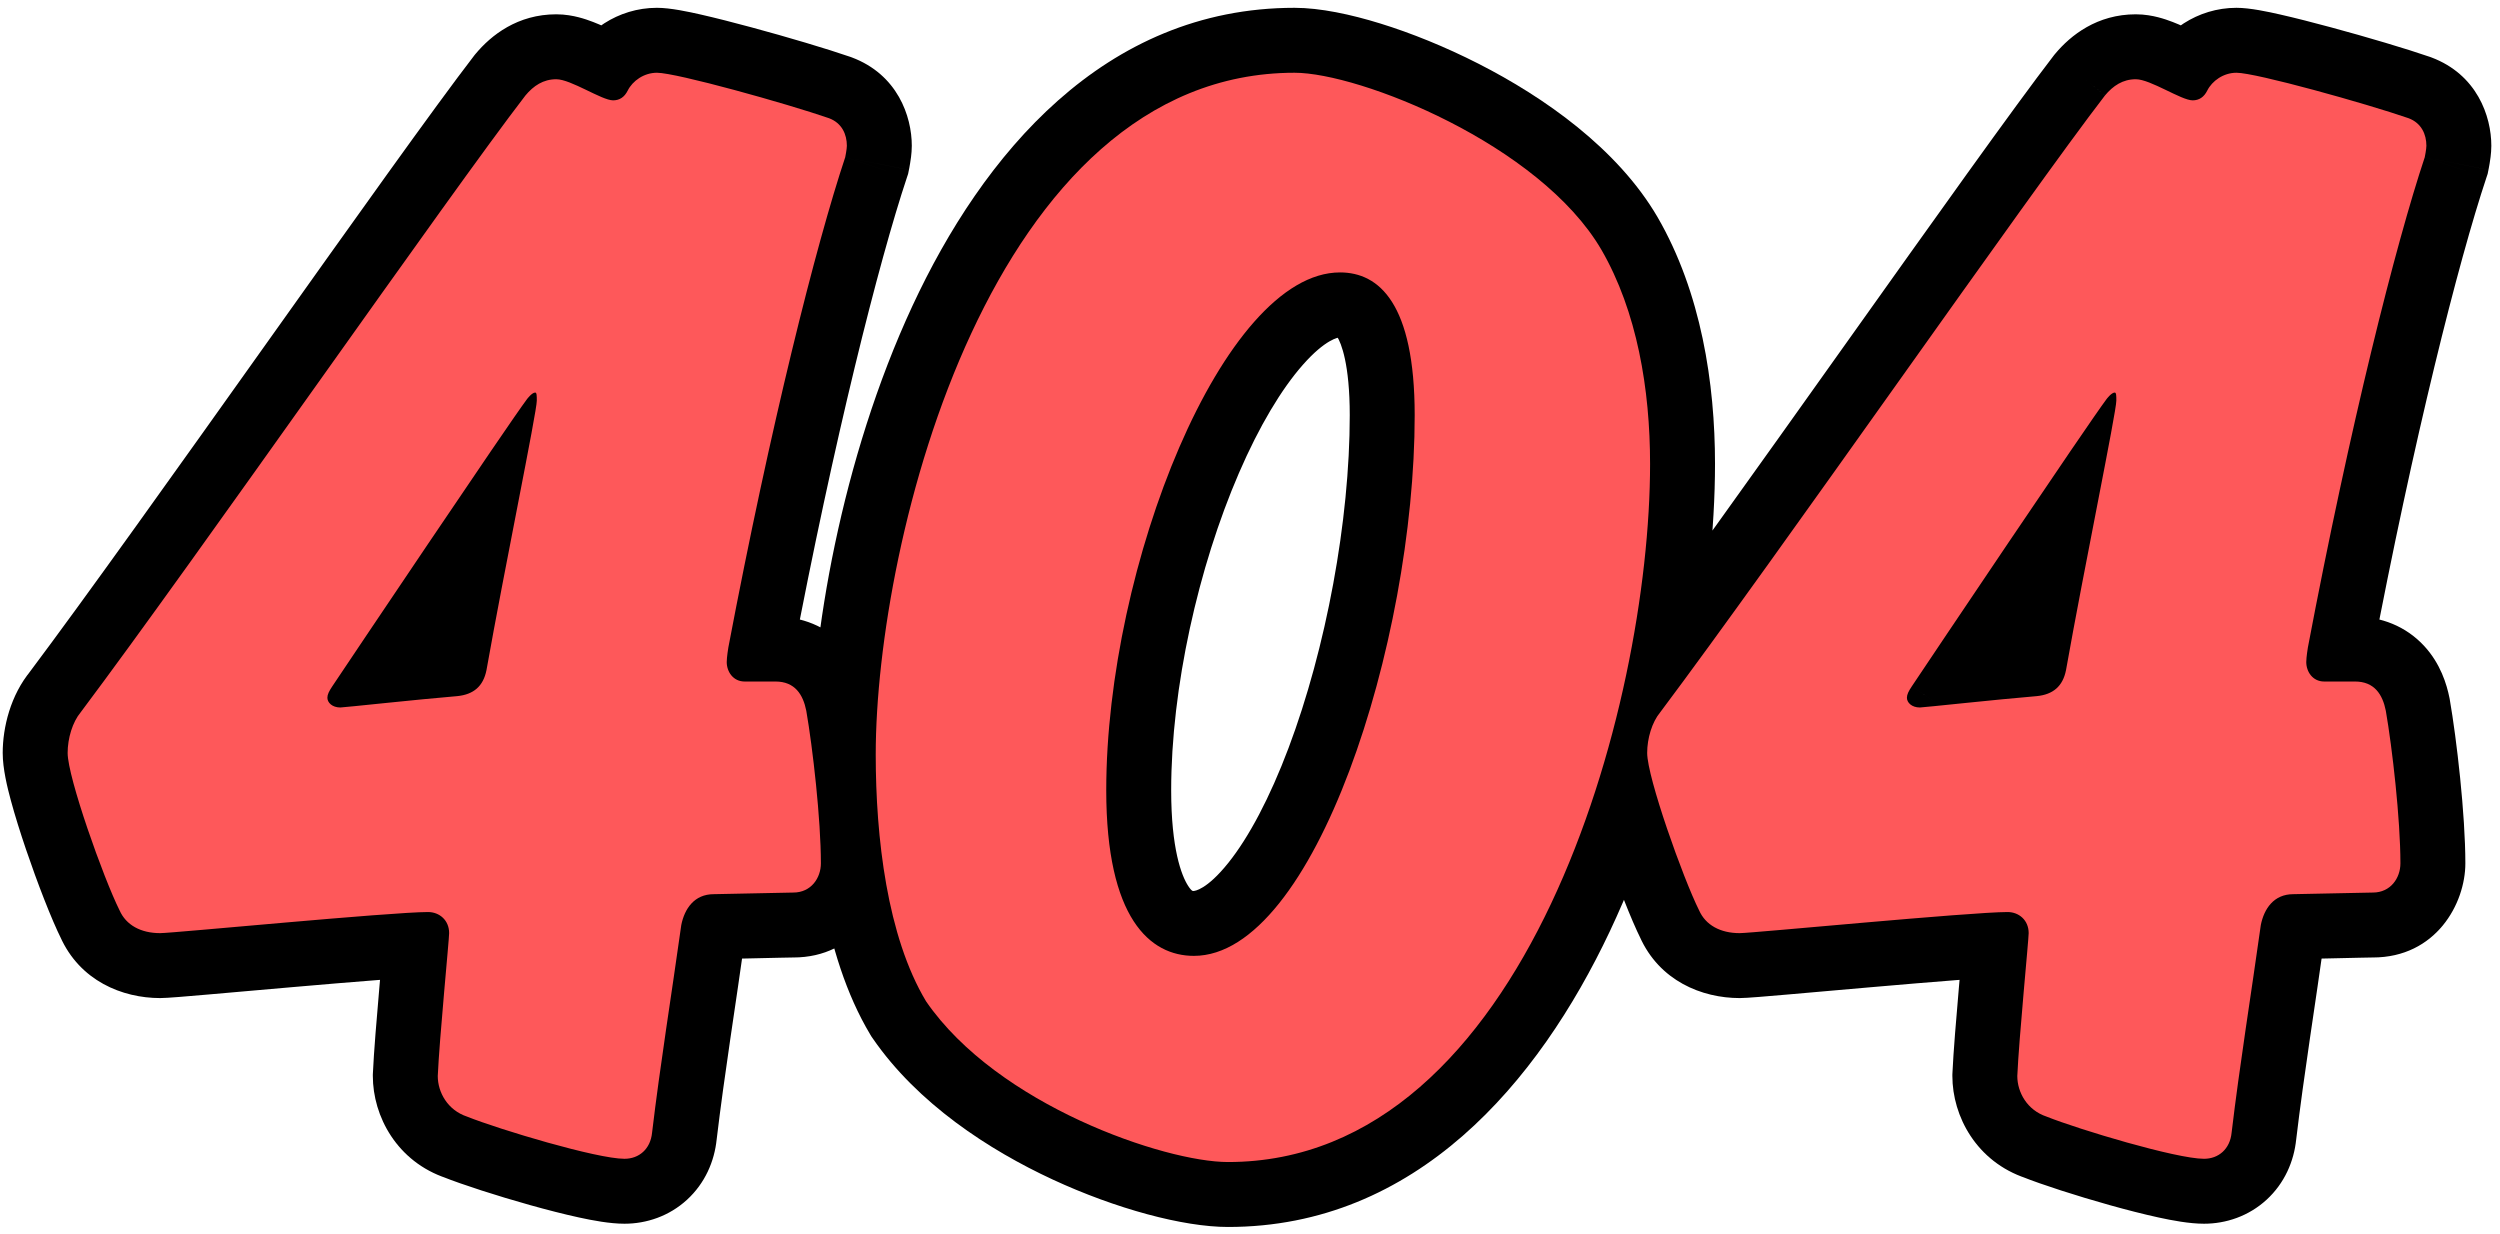
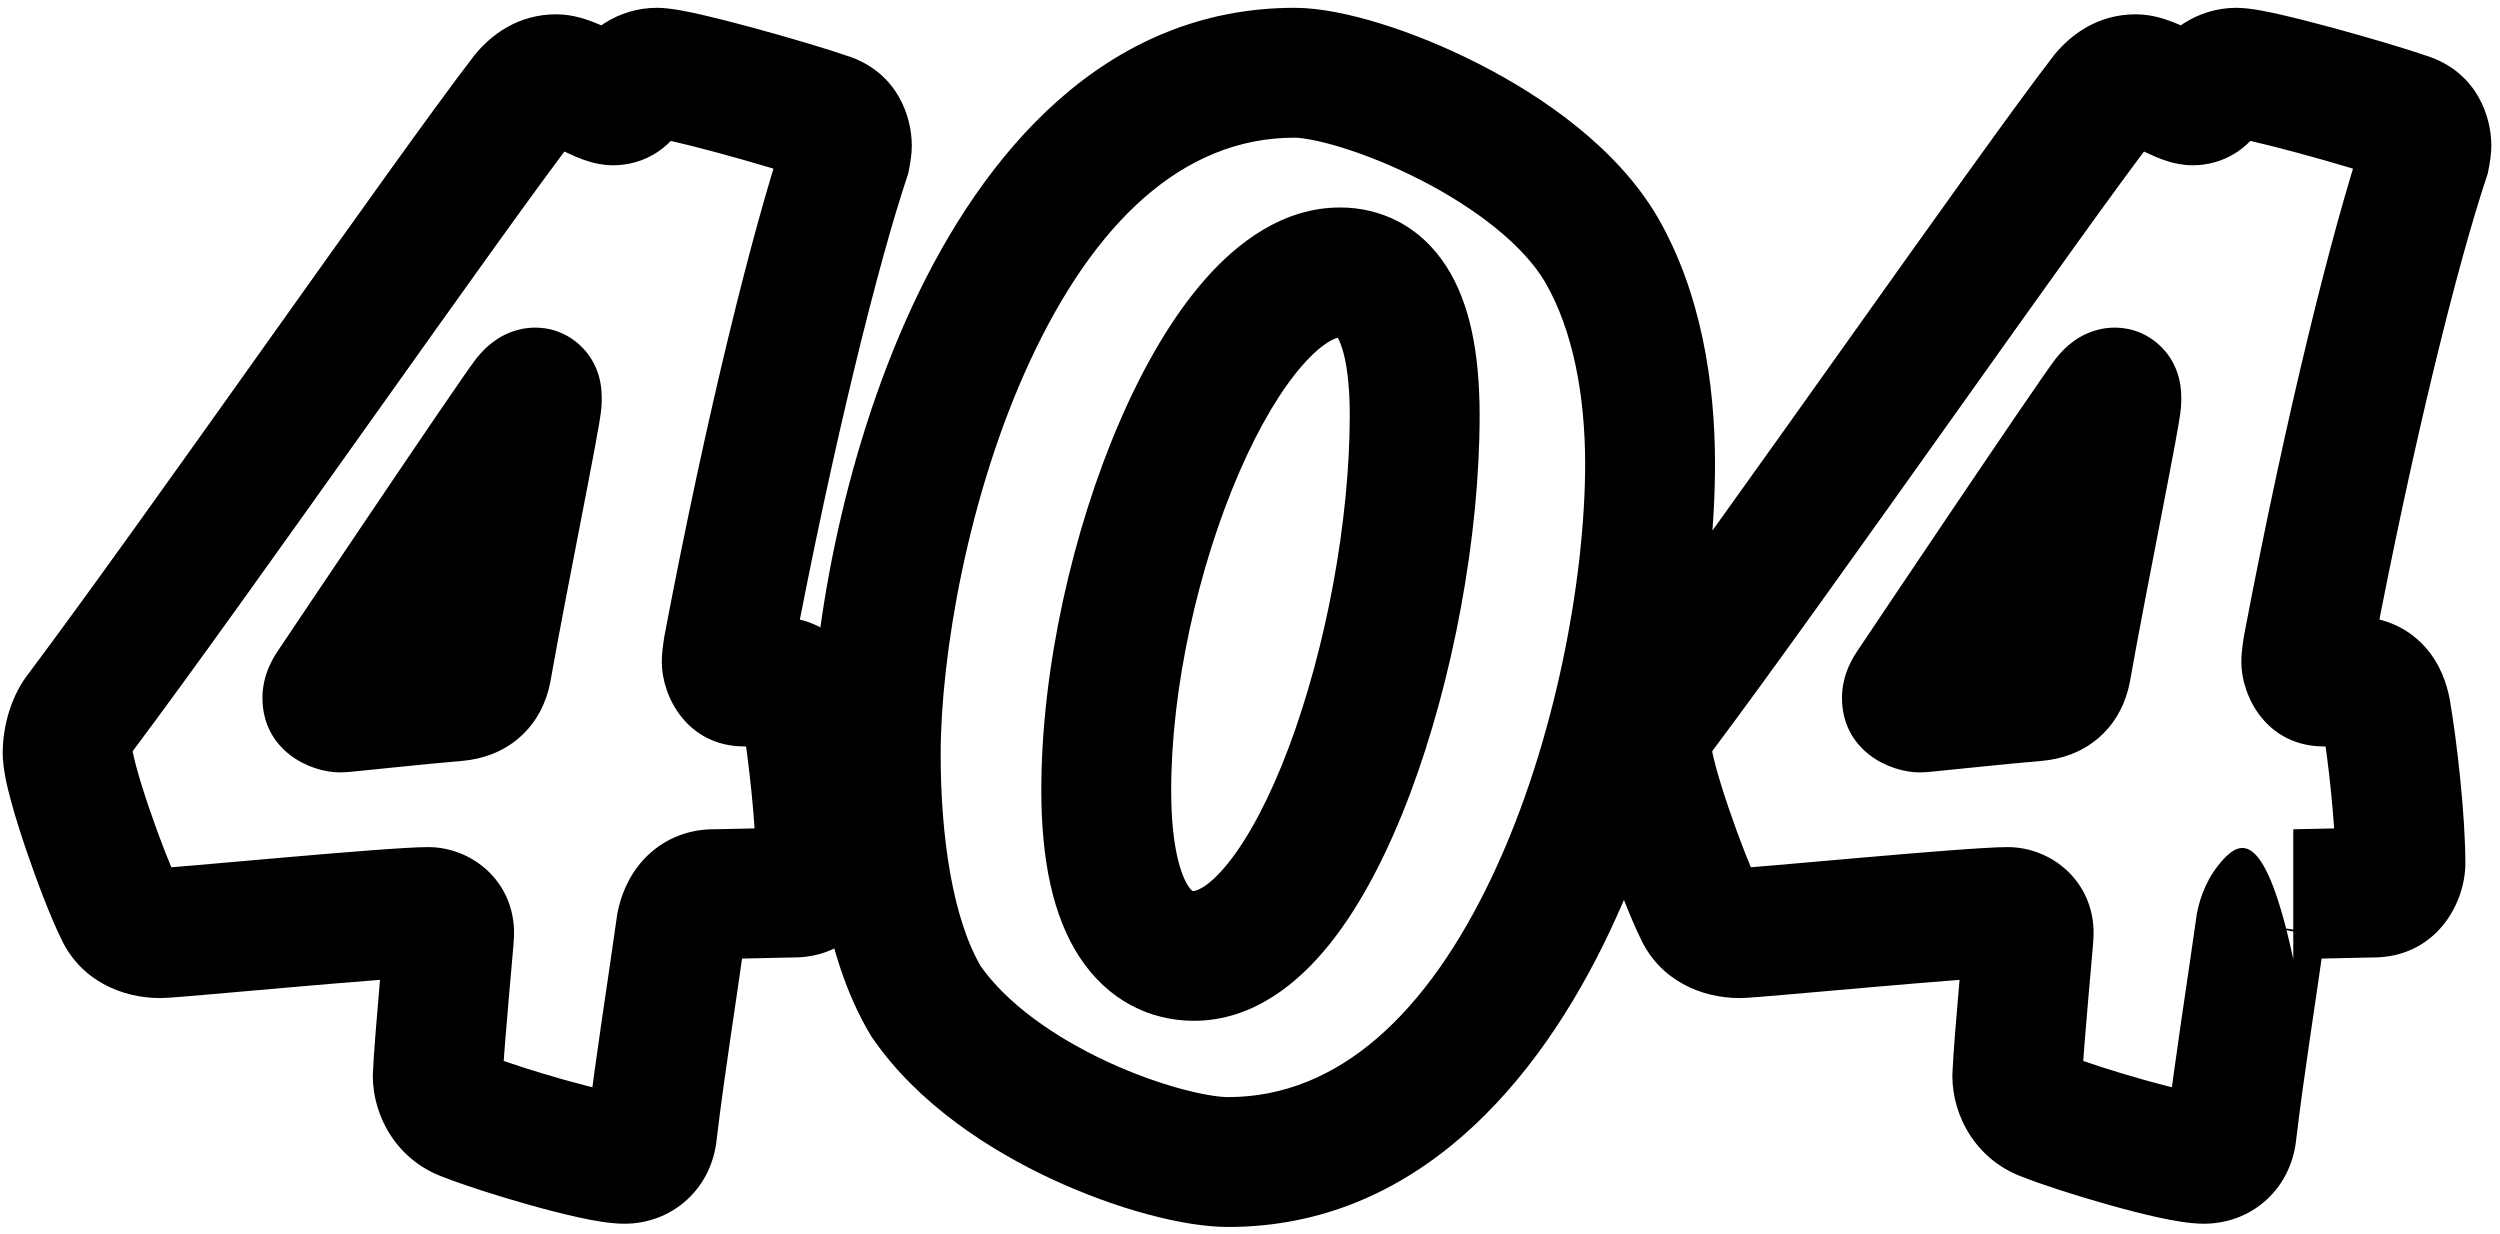
<svg xmlns="http://www.w3.org/2000/svg" width="231" height="114" viewBox="0 0 231 114" fill="none">
-   <path d="M67.3 59.822L61.405 58.703L61.393 58.77L61.382 58.836L67.3 59.822ZM78.1 14.522L83.792 16.42L83.91 16.065L83.984 15.699L78.1 14.522ZM76.6 10.922L78.707 5.304L78.635 5.277L78.563 5.252L76.6 10.922ZM48.55 8.822L43.941 4.981L43.867 5.069L43.797 5.16L48.55 8.822ZM7.45 65.822L12.059 69.663L12.158 69.545L12.25 69.422L7.45 65.822ZM11.05 84.122L16.533 81.685L16.477 81.561L16.417 81.439L11.05 84.122ZM40.45 99.422L34.456 99.162L34.45 99.292V99.422H40.45ZM43.15 103.172L45.378 97.601L45.215 97.536L45.047 97.48L43.15 103.172ZM60.25 104.672L54.292 103.963L54.285 104.019L54.28 104.075L60.25 104.672ZM62.95 85.472L57.066 84.296L57.032 84.469L57.008 84.643L62.95 85.472ZM74.5 65.672L80.411 64.644L80.398 64.57L80.383 64.496L74.5 65.672ZM30.7 63.422L35.692 66.751L35.692 66.751L30.7 63.422ZM48.7 36.872L53.5 40.472L53.5 40.472L48.7 36.872ZM44.95 61.922L50.834 63.099L50.846 63.035L50.858 62.97L44.95 61.922ZM42.25 64.322L42.748 70.302L42.798 70.297L42.847 70.293L42.25 64.322ZM68.8 56.972C70.158 56.972 71.399 57.619 72.191 58.569C72.891 59.41 73.15 60.355 73.15 61.172H61.15C61.15 64.315 63.459 68.972 68.8 68.972V56.972ZM73.15 61.172C73.15 61.393 73.133 61.417 73.172 61.121C73.184 61.031 73.197 60.945 73.207 60.882C73.212 60.852 73.215 60.828 73.217 60.815C73.218 60.808 73.219 60.804 73.219 60.803C73.219 60.803 73.219 60.803 73.219 60.804C73.219 60.804 73.219 60.805 73.219 60.806C73.219 60.806 73.219 60.806 73.219 60.807C73.219 60.807 73.219 60.807 73.219 60.808C73.219 60.808 73.218 60.808 73.218 60.808C73.218 60.808 73.218 60.809 67.3 59.822C61.382 58.836 61.382 58.836 61.382 58.836C61.382 58.836 61.382 58.837 61.382 58.837C61.381 58.837 61.381 58.837 61.381 58.838C61.381 58.839 61.381 58.839 61.381 58.84C61.381 58.842 61.38 58.844 61.38 58.846C61.379 58.85 61.378 58.856 61.377 58.862C61.375 58.874 61.373 58.89 61.37 58.908C61.364 58.946 61.356 58.997 61.346 59.058C61.328 59.178 61.303 59.345 61.278 59.535C61.242 59.803 61.15 60.502 61.15 61.172H73.15ZM73.195 60.941C77.073 40.503 81.215 24.151 83.792 16.42L72.408 12.625C69.585 21.093 65.326 38.041 61.405 58.703L73.195 60.941ZM78.1 14.522C83.984 15.699 83.984 15.699 83.984 15.698C83.984 15.698 83.984 15.698 83.984 15.698C83.984 15.698 83.984 15.697 83.984 15.697C83.984 15.696 83.984 15.696 83.984 15.695C83.985 15.693 83.985 15.691 83.985 15.69C83.986 15.686 83.987 15.681 83.988 15.675C83.99 15.665 83.993 15.651 83.996 15.635C84.002 15.602 84.011 15.558 84.021 15.506C84.04 15.404 84.066 15.259 84.093 15.096C84.116 14.959 84.25 14.203 84.25 13.472H72.25C72.25 13.283 72.261 13.148 72.264 13.105C72.269 13.05 72.273 13.019 72.273 13.019C72.273 13.016 72.272 13.025 72.269 13.046C72.266 13.067 72.262 13.093 72.257 13.123C72.246 13.185 72.235 13.247 72.226 13.295C72.222 13.318 72.219 13.335 72.217 13.344C72.216 13.349 72.215 13.352 72.215 13.352C72.215 13.352 72.215 13.352 72.216 13.351C72.216 13.35 72.216 13.35 72.216 13.349C72.216 13.348 72.216 13.348 72.216 13.347C72.216 13.347 72.216 13.347 72.216 13.346C72.216 13.346 72.216 13.346 72.216 13.346C72.216 13.346 72.216 13.346 78.1 14.522ZM84.25 13.472C84.25 10.722 82.918 6.884 78.707 5.304L74.493 16.54C73.796 16.279 73.124 15.735 72.692 14.995C72.309 14.339 72.25 13.768 72.25 13.472H84.25ZM78.563 5.252C76.424 4.512 72.747 3.42 69.427 2.524C67.753 2.072 66.102 1.65 64.723 1.337C63.641 1.092 61.958 0.722 60.7 0.722V12.722C60.342 12.722 60.609 12.709 62.068 13.04C63.229 13.303 64.709 13.679 66.298 14.108C69.503 14.974 72.876 15.983 74.637 16.592L78.563 5.252ZM60.7 0.722C57.081 0.722 54.033 2.89 52.633 5.689L63.367 11.056C63.073 11.642 62.679 12.023 62.303 12.263C61.906 12.518 61.359 12.722 60.7 12.722V0.722ZM52.633 5.689C52.839 5.277 53.28 4.608 54.109 4.055C54.976 3.477 55.9 3.272 56.65 3.272V15.272C58 15.272 59.449 14.918 60.766 14.04C62.045 13.187 62.861 12.067 63.367 11.056L52.633 5.689ZM56.65 3.272C57.347 3.272 57.817 3.416 57.873 3.433C57.987 3.466 58.009 3.481 57.897 3.434C57.643 3.328 57.331 3.176 56.74 2.891C56.249 2.655 55.531 2.311 54.803 2.03C54.429 1.885 53.965 1.723 53.452 1.592C52.964 1.468 52.243 1.322 51.4 1.322V13.322C50.894 13.322 50.558 13.238 50.488 13.22C50.393 13.196 50.382 13.186 50.481 13.224C50.7 13.309 51.014 13.453 51.535 13.703C51.956 13.906 52.638 14.242 53.256 14.501C53.58 14.637 54.008 14.804 54.483 14.944C54.902 15.067 55.691 15.272 56.65 15.272V3.272ZM51.4 1.322C47.829 1.322 45.389 3.243 43.941 4.981L53.159 12.663C53.212 12.6 53.083 12.777 52.738 12.97C52.342 13.191 51.861 13.322 51.4 13.322V1.322ZM43.797 5.16C40.182 9.852 32.514 20.635 24.517 31.875C16.452 43.211 7.993 55.098 2.65 62.222L12.25 69.422C17.707 62.147 26.273 50.108 34.295 38.832C42.386 27.459 49.868 16.942 53.303 12.484L43.797 5.16ZM2.841 61.981C0.973 64.223 0.25 67.205 0.25 69.572H12.25C12.25 69.564 12.251 69.527 12.26 69.471C12.269 69.415 12.281 69.365 12.293 69.328C12.305 69.289 12.308 69.291 12.286 69.333C12.275 69.356 12.253 69.395 12.219 69.449C12.184 69.502 12.133 69.576 12.059 69.663L2.841 61.981ZM0.25 69.572C0.25 71.044 0.686 72.784 0.996 73.934C1.373 75.334 1.875 76.931 2.406 78.496C3.439 81.537 4.745 84.928 5.683 86.805L16.417 81.439C15.855 80.317 14.761 77.557 13.769 74.636C13.287 73.219 12.871 71.882 12.582 70.812C12.227 69.491 12.25 69.225 12.25 69.572H0.25ZM5.567 86.559C7.375 90.627 11.297 92.222 14.8 92.222V80.222C14.717 80.222 14.979 80.205 15.402 80.441C15.871 80.703 16.294 81.149 16.533 81.685L5.567 86.559ZM14.8 92.222C15.441 92.222 17.334 92.058 19.207 91.895C21.262 91.717 24.12 91.462 26.851 91.225C32.648 90.721 38.162 90.272 39.55 90.272V78.272C37.488 78.272 31.227 78.799 25.811 79.27C22.936 79.52 20.329 79.753 18.17 79.94C15.829 80.143 14.758 80.222 14.8 80.222V92.222ZM39.55 90.272C38.651 90.272 37.629 89.945 36.792 89.153C35.907 88.314 35.5 87.206 35.5 86.222H47.5C47.5 81.407 43.604 78.272 39.55 78.272V90.272ZM35.5 86.222C35.5 86.03 35.486 86.309 35.38 87.532C35.288 88.587 35.183 89.756 35.054 91.232C34.814 93.983 34.538 97.278 34.456 99.162L46.444 99.683C46.512 98.117 46.761 95.111 47.008 92.275C47.123 90.957 47.253 89.51 47.334 88.573C47.401 87.805 47.5 86.714 47.5 86.222H35.5ZM34.45 99.422C34.45 103.136 36.67 107.337 41.253 108.864L45.047 97.48C45.483 97.625 45.869 97.934 46.117 98.307C46.336 98.635 46.45 99.009 46.45 99.422H34.45ZM40.922 108.743C42.713 109.46 45.949 110.502 48.975 111.35C50.514 111.781 52.094 112.189 53.497 112.494C54.735 112.764 56.346 113.072 57.7 113.072V101.072C57.779 101.072 57.309 101.043 56.049 100.769C54.953 100.53 53.617 100.188 52.213 99.795C49.351 98.993 46.587 98.085 45.378 97.601L40.922 108.743ZM57.7 113.072C59.738 113.072 61.825 112.374 63.479 110.858C65.138 109.337 66.016 107.313 66.22 105.269L54.28 104.075C54.334 103.531 54.612 102.708 55.371 102.012C56.125 101.321 57.012 101.072 57.7 101.072V113.072ZM66.208 105.382C66.95 99.145 67.965 92.951 68.892 86.301L57.008 84.643C56.136 90.893 55.05 97.6 54.292 103.963L66.208 105.382ZM68.834 86.649C68.831 86.661 68.813 86.749 68.747 86.894C68.68 87.04 68.542 87.29 68.284 87.567C68.015 87.857 67.643 88.146 67.173 88.352C66.701 88.559 66.267 88.622 65.95 88.622V76.622C63.365 76.622 61.102 77.667 59.491 79.402C58.023 80.982 57.358 82.836 57.066 84.296L68.834 86.649ZM65.95 88.622C66.415 88.622 68.177 88.582 69.761 88.546C70.588 88.527 71.408 88.508 72.067 88.494C72.397 88.487 72.682 88.482 72.905 88.478C73.017 88.476 73.109 88.474 73.18 88.473C73.216 88.473 73.245 88.473 73.266 88.472C73.277 88.472 73.286 88.472 73.292 88.472C73.298 88.472 73.3 88.472 73.3 88.472V76.472C72.835 76.472 71.073 76.513 69.489 76.549C68.662 76.568 67.842 76.586 67.183 76.6C66.853 76.607 66.568 76.613 66.345 76.617C66.233 76.619 66.141 76.62 66.07 76.621C66.034 76.622 66.005 76.622 65.984 76.622C65.973 76.622 65.964 76.622 65.958 76.622C65.952 76.622 65.95 76.622 65.95 76.622V88.622ZM73.3 88.472C79.13 88.472 81.85 83.498 81.85 79.772H69.85C69.85 79.176 70.037 78.429 70.626 77.738C71.312 76.933 72.332 76.472 73.3 76.472V88.472ZM81.85 79.772C81.85 75.268 81.048 68.305 80.411 64.644L68.589 66.7C69.152 69.94 69.85 76.177 69.85 79.772H81.85ZM80.383 64.496C80.128 63.218 79.552 61.321 78.046 59.69C76.345 57.847 74.047 56.972 71.65 56.972V68.972C71.427 68.972 71.015 68.933 70.516 68.726C70.004 68.514 69.564 68.193 69.229 67.829C68.623 67.173 68.572 66.627 68.617 66.849L80.383 64.496ZM71.65 56.972H68.8V68.972H71.65V56.972ZM35.692 66.751C37.267 64.388 51.83 42.698 53.5 40.472L43.9 33.272C41.97 35.846 27.133 57.957 25.708 60.094L35.692 66.751ZM48.7 36.872C53.5 40.472 53.499 40.473 53.499 40.474C53.499 40.474 53.498 40.475 53.498 40.475C53.497 40.476 53.496 40.477 53.496 40.478C53.494 40.48 53.493 40.482 53.491 40.484C53.488 40.488 53.486 40.492 53.483 40.495C53.477 40.502 53.472 40.509 53.467 40.516C53.457 40.529 53.447 40.542 53.438 40.553C53.42 40.576 53.402 40.598 53.384 40.62C53.355 40.654 53.296 40.724 53.205 40.815C53.139 40.881 52.909 41.108 52.535 41.358C52.339 41.488 52.009 41.689 51.56 41.869C51.123 42.044 50.39 42.272 49.45 42.272V30.272C47.572 30.272 46.261 31.118 45.878 31.374C45.334 31.736 44.936 32.114 44.72 32.33C44.479 32.571 44.288 32.79 44.166 32.937C44.101 33.015 44.046 33.084 44.002 33.14C43.98 33.168 43.96 33.193 43.944 33.215C43.935 33.226 43.927 33.236 43.92 33.246C43.916 33.251 43.913 33.255 43.91 33.26C43.908 33.262 43.906 33.264 43.905 33.266C43.904 33.267 43.903 33.268 43.902 33.269C43.902 33.27 43.901 33.27 43.901 33.271C43.901 33.272 43.9 33.272 48.7 36.872ZM49.45 42.272C48.409 42.272 47.3 41.994 46.292 41.356C45.332 40.749 44.738 39.99 44.392 39.413C43.783 38.399 43.664 37.483 43.642 37.327C43.585 36.932 43.6 36.602 43.6 37.022H55.6C55.6 36.992 55.615 36.287 55.521 35.63C55.48 35.343 55.333 34.324 54.682 33.239C53.817 31.799 52.025 30.272 49.45 30.272V42.272ZM43.6 37.022C43.6 36.542 43.669 36.302 43.548 37.035C43.472 37.493 43.357 38.138 43.206 38.955C42.904 40.583 42.483 42.765 42.004 45.236C41.051 50.146 39.878 56.165 39.042 60.874L50.858 62.97C51.672 58.379 52.824 52.474 53.784 47.521C54.261 45.06 54.693 42.827 55.005 41.141C55.161 40.301 55.293 39.565 55.388 38.989C55.437 38.689 55.6 37.765 55.6 37.022H43.6ZM39.066 60.746C39.109 60.534 39.326 59.789 40.099 59.113C40.845 58.46 41.55 58.362 41.653 58.352L42.847 70.293C44.45 70.132 46.355 69.585 48.001 68.144C49.674 66.68 50.491 64.81 50.834 63.099L39.066 60.746ZM41.752 58.343C39.888 58.498 37.208 58.767 35.005 58.99C33.888 59.104 32.899 59.206 32.157 59.281C31.786 59.318 31.495 59.347 31.291 59.366C30.871 59.405 31.125 59.372 31.45 59.372V71.372C31.851 71.372 32.385 71.316 32.414 71.313C32.659 71.29 32.984 71.258 33.359 71.22C34.107 71.145 35.124 71.04 36.219 70.929C38.442 70.703 41.012 70.446 42.748 70.302L41.752 58.343ZM31.45 59.372C32.832 59.372 36.25 60.539 36.25 64.472H24.25C24.25 69.306 28.568 71.372 31.45 71.372V59.372ZM36.25 64.472C36.25 65.381 36.01 66.071 35.845 66.44C35.709 66.746 35.594 66.897 35.692 66.751L25.708 60.094C25.443 60.491 24.25 62.165 24.25 64.472H36.25ZM147.967 23.072L153.159 20.066L153.153 20.055L153.147 20.044L147.967 23.072ZM85.567 92.522L80.422 95.609L80.517 95.768L80.623 95.921L85.567 92.522ZM123.817 31.172C123.916 31.172 123.807 31.188 123.621 31.09C123.418 30.983 123.418 30.898 123.553 31.109C123.928 31.7 124.717 33.644 124.717 38.372H136.717C136.717 32.751 135.855 28.094 133.681 24.673C131.217 20.796 127.5 19.172 123.817 19.172V31.172ZM124.717 38.372C124.717 48.131 122.529 59.903 119.064 69.109C117.326 73.725 115.391 77.36 113.501 79.723C111.489 82.239 110.367 82.322 110.317 82.322V94.322C115.817 94.322 120.019 90.787 122.873 87.218C125.849 83.497 128.32 78.582 130.295 73.336C134.255 62.816 136.717 49.614 136.717 38.372H124.717ZM110.317 82.322C110.27 82.322 110.166 82.444 109.783 81.853C109.169 80.904 108.217 78.426 108.217 73.022H96.217C96.217 79.469 97.29 84.64 99.713 88.379C102.367 92.475 106.313 94.322 110.317 94.322V82.322ZM108.217 73.022C108.217 63.565 110.719 52.409 114.475 43.714C116.354 39.365 118.416 35.939 120.385 33.708C122.481 31.332 123.674 31.172 123.817 31.172V19.172C118.56 19.172 114.353 22.406 111.387 25.768C108.293 29.274 105.63 33.93 103.459 38.955C99.115 49.01 96.217 61.779 96.217 73.022H108.217ZM113.467 113.372C130.84 113.372 142.13 100.058 148.742 86.067C155.462 71.845 158.467 54.83 158.467 42.872H146.467C146.467 53.265 143.771 68.499 137.892 80.94C131.904 93.611 123.694 101.372 113.467 101.372V113.372ZM158.467 42.872C158.467 35.412 157.191 27.03 153.159 20.066L142.774 26.078C145.343 30.515 146.467 36.532 146.467 42.872H158.467ZM153.147 20.044C149.44 13.703 142.643 8.962 136.63 5.896C133.522 4.311 130.382 3.05 127.549 2.174C124.826 1.332 121.995 0.722 119.617 0.722V12.722C120.238 12.722 121.739 12.938 124.004 13.638C126.158 14.304 128.662 15.303 131.178 16.586C136.416 19.257 140.794 22.691 142.787 26.1L153.147 20.044ZM119.617 0.722C101.972 0.722 90.768 14.365 84.307 28.269C77.735 42.411 74.917 59.035 74.917 69.722H86.917C86.917 60.609 89.423 45.734 95.189 33.326C101.066 20.679 109.212 12.722 119.617 12.722V0.722ZM74.917 69.722C74.917 77.552 75.93 88.124 80.422 95.609L90.712 89.435C88.003 84.921 86.917 77.192 86.917 69.722H74.917ZM80.623 95.921C84.783 101.973 91.382 106.259 97.274 108.991C103.097 111.69 109.326 113.372 113.467 113.372V101.372C111.758 101.372 107.337 100.429 102.322 98.104C97.377 95.811 92.951 92.672 90.511 89.123L80.623 95.921ZM213.249 59.822L207.354 58.703L207.342 58.77L207.331 58.836L213.249 59.822ZM224.049 14.522L229.741 16.42L229.859 16.065L229.933 15.699L224.049 14.522ZM222.549 10.922L224.656 5.304L224.584 5.277L224.512 5.252L222.549 10.922ZM194.499 8.822L189.89 4.981L189.816 5.069L189.746 5.16L194.499 8.822ZM153.399 65.822L158.009 69.663L158.107 69.545L158.199 69.422L153.399 65.822ZM156.999 84.122L162.482 81.685L162.427 81.561L162.366 81.439L156.999 84.122ZM186.399 99.422L180.405 99.162L180.399 99.292V99.422H186.399ZM189.099 103.172L191.328 97.601L191.164 97.536L190.997 97.48L189.099 103.172ZM206.199 104.672L200.241 103.963L200.235 104.019L200.229 104.075L206.199 104.672ZM208.899 85.472L203.016 84.296L202.981 84.469L202.957 84.643L208.899 85.472ZM220.449 65.672L226.36 64.644L226.348 64.57L226.333 64.496L220.449 65.672ZM176.649 63.422L181.641 66.751L181.642 66.751L176.649 63.422ZM194.649 36.872L199.449 40.472L199.449 40.472L194.649 36.872ZM190.899 61.922L196.783 63.099L196.796 63.035L196.807 62.97L190.899 61.922ZM188.199 64.322L188.697 70.302L188.747 70.297L188.796 70.293L188.199 64.322ZM214.749 56.972C216.107 56.972 217.348 57.619 218.14 58.569C218.841 59.41 219.099 60.355 219.099 61.172H207.099C207.099 64.315 209.408 68.972 214.749 68.972V56.972ZM219.099 61.172C219.099 61.393 219.082 61.417 219.122 61.121C219.134 61.031 219.146 60.945 219.156 60.882C219.161 60.852 219.164 60.828 219.167 60.815C219.168 60.808 219.168 60.804 219.168 60.803C219.169 60.803 219.169 60.803 219.168 60.804C219.168 60.804 219.168 60.805 219.168 60.806C219.168 60.806 219.168 60.806 219.168 60.807C219.168 60.807 219.168 60.807 219.168 60.808C219.168 60.808 219.168 60.808 219.168 60.808C219.168 60.808 219.168 60.809 213.249 59.822C207.331 58.836 207.331 58.836 207.331 58.836C207.331 58.836 207.331 58.837 207.331 58.837C207.331 58.837 207.331 58.837 207.331 58.838C207.33 58.839 207.33 58.839 207.33 58.84C207.33 58.842 207.33 58.844 207.329 58.846C207.328 58.85 207.328 58.856 207.327 58.862C207.325 58.874 207.322 58.89 207.319 58.908C207.313 58.946 207.305 58.997 207.296 59.058C207.277 59.178 207.252 59.345 207.227 59.535C207.191 59.803 207.099 60.502 207.099 61.172H219.099ZM219.144 60.941C223.023 40.503 227.164 24.151 229.741 16.42L218.357 12.625C215.534 21.093 211.276 38.041 207.354 58.703L219.144 60.941ZM224.049 14.522C229.933 15.699 229.933 15.699 229.933 15.698C229.933 15.698 229.933 15.698 229.933 15.698C229.933 15.698 229.933 15.697 229.933 15.697C229.933 15.696 229.933 15.696 229.934 15.695C229.934 15.693 229.934 15.691 229.935 15.69C229.935 15.686 229.936 15.681 229.937 15.675C229.939 15.665 229.942 15.651 229.945 15.635C229.952 15.602 229.96 15.558 229.97 15.506C229.989 15.404 230.015 15.259 230.043 15.096C230.065 14.959 230.199 14.203 230.199 13.472H218.199C218.199 13.283 218.21 13.148 218.213 13.105C218.218 13.05 218.222 13.019 218.222 13.019C218.222 13.016 218.221 13.025 218.218 13.046C218.215 13.067 218.211 13.093 218.206 13.123C218.196 13.185 218.184 13.247 218.175 13.295C218.171 13.318 218.168 13.335 218.166 13.344C218.165 13.349 218.165 13.352 218.164 13.352C218.164 13.352 218.164 13.352 218.165 13.351C218.165 13.35 218.165 13.35 218.165 13.349C218.165 13.348 218.165 13.348 218.165 13.347C218.165 13.347 218.165 13.347 218.166 13.346C218.166 13.346 218.166 13.346 218.166 13.346C218.166 13.346 218.166 13.346 224.049 14.522ZM230.199 13.472C230.199 10.722 228.867 6.884 224.656 5.304L220.442 16.54C219.745 16.279 219.073 15.735 218.642 14.995C218.259 14.339 218.199 13.768 218.199 13.472H230.199ZM224.512 5.252C222.373 4.512 218.697 3.42 215.376 2.524C213.703 2.072 212.052 1.65 210.672 1.337C209.591 1.092 207.908 0.722 206.649 0.722V12.722C206.291 12.722 206.558 12.709 208.017 13.04C209.178 13.303 210.658 13.679 212.247 14.108C215.452 14.974 218.826 15.983 220.587 16.592L224.512 5.252ZM206.649 0.722C203.03 0.722 199.982 2.89 198.583 5.689L209.316 11.056C209.023 11.642 208.628 12.023 208.252 12.263C207.855 12.518 207.308 12.722 206.649 12.722V0.722ZM198.583 5.689C198.789 5.277 199.229 4.608 200.058 4.055C200.925 3.477 201.849 3.272 202.599 3.272V15.272C203.949 15.272 205.398 14.918 206.715 14.04C207.994 13.187 208.81 12.067 209.316 11.056L198.583 5.689ZM202.599 3.272C203.296 3.272 203.766 3.416 203.823 3.433C203.936 3.466 203.958 3.481 203.846 3.434C203.592 3.328 203.281 3.176 202.69 2.891C202.198 2.655 201.48 2.311 200.753 2.03C200.378 1.885 199.914 1.723 199.401 1.592C198.913 1.468 198.193 1.322 197.349 1.322V13.322C196.843 13.322 196.507 13.238 196.437 13.22C196.343 13.196 196.331 13.186 196.43 13.224C196.649 13.309 196.963 13.453 197.484 13.703C197.905 13.906 198.587 14.242 199.205 14.501C199.529 14.637 199.957 14.804 200.433 14.944C200.851 15.067 201.64 15.272 202.599 15.272V3.272ZM197.349 1.322C193.778 1.322 191.339 3.243 189.89 4.981L199.109 12.663C199.161 12.6 199.032 12.777 198.687 12.97C198.291 13.191 197.811 13.322 197.349 13.322V1.322ZM189.746 5.16C186.131 9.852 178.463 20.635 170.466 31.875C162.402 43.211 153.943 55.098 148.599 62.222L158.199 69.422C163.656 62.147 172.222 50.108 180.244 38.832C188.335 27.459 195.817 16.942 199.252 12.484L189.746 5.16ZM148.79 61.981C146.922 64.223 146.199 67.205 146.199 69.572H158.199C158.199 69.564 158.2 69.527 158.209 69.471C158.218 69.415 158.23 69.365 158.242 69.328C158.254 69.289 158.257 69.291 158.236 69.333C158.224 69.356 158.202 69.395 158.168 69.449C158.134 69.502 158.082 69.576 158.009 69.663L148.79 61.981ZM146.199 69.572C146.199 71.044 146.635 72.784 146.945 73.934C147.322 75.334 147.824 76.931 148.355 78.496C149.389 81.537 150.694 84.928 151.633 86.805L162.366 81.439C161.805 80.317 160.71 77.557 159.718 74.636C159.237 73.219 158.82 71.882 158.532 70.812C158.176 69.491 158.199 69.225 158.199 69.572H146.199ZM151.516 86.559C153.324 90.627 157.247 92.222 160.749 92.222V80.222C160.666 80.222 160.929 80.205 161.351 80.441C161.82 80.703 162.243 81.149 162.482 81.685L151.516 86.559ZM160.749 92.222C161.391 92.222 163.283 92.058 165.156 91.895C167.211 91.717 170.069 91.462 172.8 91.225C178.597 90.721 184.112 90.272 185.499 90.272V78.272C183.437 78.272 177.176 78.799 171.761 79.27C168.886 79.52 166.278 79.753 164.119 79.94C161.778 80.143 160.708 80.222 160.749 80.222V92.222ZM185.499 90.272C184.6 90.272 183.578 89.945 182.741 89.153C181.856 88.314 181.449 87.206 181.449 86.222H193.449C193.449 81.407 189.553 78.272 185.499 78.272V90.272ZM181.449 86.222C181.449 86.03 181.435 86.309 181.329 87.532C181.237 88.587 181.132 89.756 181.003 91.232C180.763 93.983 180.487 97.278 180.405 99.162L192.394 99.683C192.462 98.117 192.71 95.111 192.958 92.275C193.073 90.957 193.202 89.51 193.284 88.573C193.351 87.805 193.449 86.714 193.449 86.222H181.449ZM180.399 99.422C180.399 103.136 182.619 107.337 187.202 108.864L190.997 97.48C191.432 97.625 191.818 97.934 192.067 98.307C192.285 98.635 192.399 99.009 192.399 99.422H180.399ZM186.871 108.743C188.662 109.46 191.899 110.502 194.924 111.35C196.464 111.781 198.043 112.189 199.446 112.494C200.684 112.764 202.295 113.072 203.649 113.072V101.072C203.728 101.072 203.258 101.043 201.998 100.769C200.902 100.53 199.566 100.188 198.162 99.795C195.3 98.993 192.536 98.085 191.328 97.601L186.871 108.743ZM203.649 113.072C205.687 113.072 207.774 112.374 209.429 110.858C211.088 109.337 211.965 107.313 212.169 105.269L200.229 104.075C200.283 103.531 200.561 102.708 201.32 102.012C202.074 101.321 202.961 101.072 203.649 101.072V113.072ZM212.157 105.382C212.9 99.145 213.914 92.951 214.842 86.301L202.957 84.643C202.085 90.893 200.999 97.6 200.241 103.963L212.157 105.382ZM214.783 86.649C214.78 86.661 214.762 86.749 214.696 86.894C214.629 87.04 214.491 87.29 214.233 87.567C213.964 87.857 213.592 88.146 213.122 88.352C212.65 88.559 212.216 88.622 211.899 88.622V76.622C209.314 76.622 207.051 77.667 205.44 79.402C203.973 80.982 203.308 82.836 203.016 84.296L214.783 86.649ZM211.899 88.622C212.364 88.622 214.127 88.582 215.711 88.546C216.537 88.527 217.357 88.508 218.017 88.494C218.347 88.487 218.632 88.482 218.854 88.478C218.966 88.476 219.058 88.474 219.13 88.473C219.165 88.473 219.194 88.473 219.216 88.472C219.227 88.472 219.235 88.472 219.241 88.472C219.247 88.472 219.25 88.472 219.249 88.472V76.472C218.784 76.472 217.022 76.513 215.438 76.549C214.611 76.568 213.792 76.586 213.132 76.6C212.802 76.607 212.517 76.613 212.294 76.617C212.183 76.619 212.091 76.62 212.019 76.621C211.983 76.622 211.955 76.622 211.933 76.622C211.922 76.622 211.914 76.622 211.908 76.622C211.901 76.622 211.899 76.622 211.899 76.622V88.622ZM219.249 88.472C225.079 88.472 227.799 83.498 227.799 79.772H215.799C215.799 79.176 215.986 78.429 216.576 77.738C217.261 76.933 218.281 76.472 219.249 76.472V88.472ZM227.799 79.772C227.799 75.268 226.997 68.305 226.36 64.644L214.538 66.7C215.101 69.94 215.799 76.177 215.799 79.772H227.799ZM226.333 64.496C226.077 63.218 225.501 61.321 223.996 59.69C222.294 57.847 219.996 56.972 217.599 56.972V68.972C217.376 68.972 216.964 68.933 216.465 68.726C215.953 68.514 215.513 68.193 215.178 67.829C214.572 67.173 214.521 66.627 214.566 66.849L226.333 64.496ZM217.599 56.972H214.749V68.972H217.599V56.972ZM181.642 66.751C183.217 64.388 197.78 42.698 199.449 40.472L189.849 33.272C187.919 35.846 173.082 57.957 171.657 60.094L181.642 66.751ZM194.649 36.872C199.449 40.472 199.449 40.473 199.448 40.474C199.448 40.474 199.447 40.475 199.447 40.475C199.446 40.476 199.445 40.477 199.445 40.478C199.443 40.48 199.442 40.482 199.44 40.484C199.438 40.488 199.435 40.492 199.432 40.495C199.426 40.502 199.421 40.509 199.416 40.516C199.406 40.529 199.396 40.542 199.387 40.553C199.369 40.576 199.352 40.598 199.334 40.62C199.304 40.654 199.245 40.724 199.154 40.815C199.088 40.881 198.858 41.108 198.484 41.358C198.289 41.488 197.958 41.689 197.509 41.869C197.072 42.044 196.339 42.272 195.399 42.272V30.272C193.521 30.272 192.21 31.118 191.827 31.374C191.284 31.736 190.885 32.114 190.669 32.33C190.428 32.571 190.238 32.79 190.115 32.937C190.05 33.015 189.995 33.084 189.951 33.14C189.929 33.168 189.91 33.193 189.893 33.215C189.884 33.226 189.876 33.236 189.869 33.246C189.865 33.251 189.862 33.255 189.859 33.26C189.857 33.262 189.855 33.264 189.854 33.266C189.853 33.267 189.852 33.268 189.851 33.269C189.851 33.27 189.851 33.27 189.85 33.271C189.85 33.272 189.849 33.272 194.649 36.872ZM195.399 42.272C194.359 42.272 193.249 41.994 192.241 41.356C191.281 40.749 190.687 39.99 190.341 39.413C189.732 38.399 189.613 37.483 189.591 37.327C189.534 36.932 189.549 36.602 189.549 37.022H201.549C201.549 36.992 201.564 36.287 201.47 35.63C201.429 35.343 201.282 34.324 200.631 33.239C199.767 31.799 197.974 30.272 195.399 30.272V42.272ZM189.549 37.022C189.549 36.542 189.618 36.302 189.497 37.035C189.422 37.493 189.307 38.138 189.155 38.955C188.853 40.583 188.432 42.765 187.953 45.236C187.001 50.146 185.827 56.165 184.991 60.874L196.807 62.97C197.622 58.379 198.773 52.474 199.733 47.521C200.21 45.06 200.642 42.827 200.954 41.141C201.11 40.301 201.242 39.565 201.337 38.989C201.387 38.689 201.549 37.765 201.549 37.022H189.549ZM185.016 60.746C185.058 60.534 185.275 59.789 186.048 59.113C186.795 58.46 187.5 58.362 187.602 58.352L188.796 70.293C190.399 70.132 192.304 69.585 193.95 68.144C195.623 66.68 196.44 64.81 196.783 63.099L185.016 60.746ZM187.701 58.343C185.837 58.498 183.157 58.767 180.955 58.99C179.837 59.104 178.848 59.206 178.106 59.281C177.736 59.318 177.444 59.347 177.24 59.366C176.82 59.405 177.074 59.372 177.399 59.372V71.372C177.8 71.372 178.335 71.316 178.363 71.313C178.608 71.29 178.933 71.258 179.308 71.22C180.056 71.145 181.074 71.04 182.169 70.929C184.391 70.703 186.961 70.446 188.697 70.302L187.701 58.343ZM177.399 59.372C178.781 59.372 182.199 60.539 182.199 64.472H170.199C170.199 69.306 174.517 71.372 177.399 71.372V59.372ZM182.199 64.472C182.199 65.381 181.959 66.071 181.795 66.44C181.659 66.746 181.544 66.897 181.641 66.751L171.657 60.094C171.392 60.491 170.199 62.165 170.199 64.472H182.199Z" fill="black" />
-   <path d="M68.8 62.972C67.75 62.972 67.15 62.072 67.15 61.172C67.15 60.722 67.3 59.822 67.3 59.822C71.2 39.272 75.4 22.622 78.1 14.522C78.1 14.522 78.25 13.772 78.25 13.472C78.25 12.422 77.8 11.372 76.6 10.922C72.7 9.572 62.5 6.722 60.7 6.722C59.5 6.722 58.45 7.472 58 8.372C57.7 8.972 57.25 9.272 56.65 9.272C55.6 9.272 52.75 7.322 51.4 7.322C50.2 7.322 49.3 7.922 48.55 8.822C41.5 17.972 18.25 51.422 7.45 65.822C6.7 66.722 6.25 68.222 6.25 69.572C6.25 71.822 9.55 81.122 11.05 84.122C11.65 85.472 13 86.222 14.8 86.222C16 86.222 36.1 84.272 39.55 84.272C40.6 84.272 41.5 85.022 41.5 86.222C41.5 86.822 40.6 95.972 40.45 99.422C40.45 100.922 41.35 102.572 43.15 103.172C46.15 104.372 55.15 107.072 57.7 107.072C59.05 107.072 60.1 106.172 60.25 104.672C61 98.372 62.05 91.922 62.95 85.472C63.25 83.972 64.15 82.622 65.95 82.622C66.7 82.622 72.55 82.472 73.3 82.472C74.95 82.472 75.85 81.122 75.85 79.772C75.85 75.722 75.1 69.122 74.5 65.672C74.2 64.172 73.45 62.972 71.65 62.972H68.8ZM30.7 63.422C32.2 61.172 46.9 39.272 48.7 36.872C48.7 36.872 49.15 36.272 49.45 36.272C49.6 36.272 49.6 36.572 49.6 37.022C49.6 38.072 46.6 52.622 44.95 61.922C44.65 63.422 43.75 64.172 42.25 64.322C38.65 64.622 31.75 65.372 31.45 65.372C30.7 65.372 30.25 64.922 30.25 64.472C30.25 64.172 30.4 63.872 30.7 63.422ZM123.817 25.172C127.417 25.172 130.717 28.022 130.717 38.372C130.717 59.372 121.417 88.322 110.317 88.322C106.267 88.322 102.217 84.872 102.217 73.022C102.217 52.322 113.017 25.172 123.817 25.172ZM113.467 107.372C141.067 107.372 152.467 65.222 152.467 42.872C152.467 35.972 151.267 28.772 147.967 23.072C142.267 13.322 125.617 6.722 119.617 6.722C91.567 6.722 80.917 49.922 80.917 69.722C80.917 77.372 81.967 86.522 85.567 92.522C92.167 102.122 107.617 107.372 113.467 107.372ZM214.749 62.972C213.699 62.972 213.099 62.072 213.099 61.172C213.099 60.722 213.249 59.822 213.249 59.822C217.149 39.272 221.349 22.622 224.049 14.522C224.049 14.522 224.199 13.772 224.199 13.472C224.199 12.422 223.749 11.372 222.549 10.922C218.649 9.572 208.449 6.722 206.649 6.722C205.449 6.722 204.399 7.472 203.949 8.372C203.649 8.972 203.199 9.272 202.599 9.272C201.549 9.272 198.699 7.322 197.349 7.322C196.149 7.322 195.249 7.922 194.499 8.822C187.449 17.972 164.199 51.422 153.399 65.822C152.649 66.722 152.199 68.222 152.199 69.572C152.199 71.822 155.499 81.122 156.999 84.122C157.599 85.472 158.949 86.222 160.749 86.222C161.949 86.222 182.049 84.272 185.499 84.272C186.549 84.272 187.449 85.022 187.449 86.222C187.449 86.822 186.549 95.972 186.399 99.422C186.399 100.922 187.299 102.572 189.099 103.172C192.099 104.372 201.099 107.072 203.649 107.072C204.999 107.072 206.049 106.172 206.199 104.672C206.949 98.372 207.999 91.922 208.899 85.472C209.199 83.972 210.099 82.622 211.899 82.622C212.649 82.622 218.499 82.472 219.249 82.472C220.899 82.472 221.799 81.122 221.799 79.772C221.799 75.722 221.049 69.122 220.449 65.672C220.149 64.172 219.399 62.972 217.599 62.972H214.749ZM176.649 63.422C178.149 61.172 192.849 39.272 194.649 36.872C194.649 36.872 195.099 36.272 195.399 36.272C195.549 36.272 195.549 36.572 195.549 37.022C195.549 38.072 192.549 52.622 190.899 61.922C190.599 63.422 189.699 64.172 188.199 64.322C184.599 64.622 177.699 65.372 177.399 65.372C176.649 65.372 176.199 64.922 176.199 64.472C176.199 64.172 176.349 63.872 176.649 63.422Z" fill="#FE585A" />
+   <path d="M67.3 59.822L61.405 58.703L61.393 58.77L61.382 58.836L67.3 59.822ZM78.1 14.522L83.792 16.42L83.91 16.065L83.984 15.699L78.1 14.522ZM76.6 10.922L78.707 5.304L78.635 5.277L78.563 5.252L76.6 10.922ZM48.55 8.822L43.941 4.981L43.867 5.069L43.797 5.16L48.55 8.822ZM7.45 65.822L12.059 69.663L12.158 69.545L12.25 69.422L7.45 65.822ZM11.05 84.122L16.533 81.685L16.477 81.561L16.417 81.439L11.05 84.122ZM40.45 99.422L34.456 99.162L34.45 99.292V99.422H40.45ZM43.15 103.172L45.378 97.601L45.215 97.536L45.047 97.48L43.15 103.172ZM60.25 104.672L54.292 103.963L54.285 104.019L54.28 104.075L60.25 104.672ZM62.95 85.472L57.066 84.296L57.032 84.469L57.008 84.643L62.95 85.472ZM74.5 65.672L80.411 64.644L80.398 64.57L80.383 64.496L74.5 65.672ZM30.7 63.422L35.692 66.751L35.692 66.751L30.7 63.422ZM48.7 36.872L53.5 40.472L53.5 40.472L48.7 36.872ZM44.95 61.922L50.834 63.099L50.846 63.035L50.858 62.97L44.95 61.922ZM42.25 64.322L42.748 70.302L42.798 70.297L42.847 70.293L42.25 64.322ZM68.8 56.972C70.158 56.972 71.399 57.619 72.191 58.569C72.891 59.41 73.15 60.355 73.15 61.172H61.15C61.15 64.315 63.459 68.972 68.8 68.972V56.972ZM73.15 61.172C73.15 61.393 73.133 61.417 73.172 61.121C73.184 61.031 73.197 60.945 73.207 60.882C73.212 60.852 73.215 60.828 73.217 60.815C73.218 60.808 73.219 60.804 73.219 60.803C73.219 60.803 73.219 60.803 73.219 60.804C73.219 60.804 73.219 60.805 73.219 60.806C73.219 60.806 73.219 60.806 73.219 60.807C73.219 60.807 73.219 60.807 73.219 60.808C73.219 60.808 73.218 60.808 73.218 60.808C73.218 60.808 73.218 60.809 67.3 59.822C61.382 58.836 61.382 58.836 61.382 58.836C61.382 58.836 61.382 58.837 61.382 58.837C61.381 58.837 61.381 58.837 61.381 58.838C61.381 58.839 61.381 58.839 61.381 58.84C61.381 58.842 61.38 58.844 61.38 58.846C61.379 58.85 61.378 58.856 61.377 58.862C61.375 58.874 61.373 58.89 61.37 58.908C61.364 58.946 61.356 58.997 61.346 59.058C61.328 59.178 61.303 59.345 61.278 59.535C61.242 59.803 61.15 60.502 61.15 61.172H73.15ZM73.195 60.941C77.073 40.503 81.215 24.151 83.792 16.42L72.408 12.625C69.585 21.093 65.326 38.041 61.405 58.703L73.195 60.941ZM78.1 14.522C83.984 15.699 83.984 15.699 83.984 15.698C83.984 15.698 83.984 15.698 83.984 15.698C83.984 15.698 83.984 15.697 83.984 15.697C83.984 15.696 83.984 15.696 83.984 15.695C83.985 15.693 83.985 15.691 83.985 15.69C83.986 15.686 83.987 15.681 83.988 15.675C83.99 15.665 83.993 15.651 83.996 15.635C84.002 15.602 84.011 15.558 84.021 15.506C84.04 15.404 84.066 15.259 84.093 15.096C84.116 14.959 84.25 14.203 84.25 13.472H72.25C72.25 13.283 72.261 13.148 72.264 13.105C72.269 13.05 72.273 13.019 72.273 13.019C72.273 13.016 72.272 13.025 72.269 13.046C72.266 13.067 72.262 13.093 72.257 13.123C72.246 13.185 72.235 13.247 72.226 13.295C72.222 13.318 72.219 13.335 72.217 13.344C72.216 13.349 72.215 13.352 72.215 13.352C72.215 13.352 72.215 13.352 72.216 13.351C72.216 13.35 72.216 13.35 72.216 13.349C72.216 13.348 72.216 13.348 72.216 13.347C72.216 13.347 72.216 13.347 72.216 13.346C72.216 13.346 72.216 13.346 72.216 13.346C72.216 13.346 72.216 13.346 78.1 14.522ZM84.25 13.472C84.25 10.722 82.918 6.884 78.707 5.304L74.493 16.54C73.796 16.279 73.124 15.735 72.692 14.995C72.309 14.339 72.25 13.768 72.25 13.472H84.25ZM78.563 5.252C76.424 4.512 72.747 3.42 69.427 2.524C67.753 2.072 66.102 1.65 64.723 1.337C63.641 1.092 61.958 0.722 60.7 0.722V12.722C60.342 12.722 60.609 12.709 62.068 13.04C63.229 13.303 64.709 13.679 66.298 14.108C69.503 14.974 72.876 15.983 74.637 16.592L78.563 5.252ZM60.7 0.722C57.081 0.722 54.033 2.89 52.633 5.689L63.367 11.056C63.073 11.642 62.679 12.023 62.303 12.263C61.906 12.518 61.359 12.722 60.7 12.722V0.722ZM52.633 5.689C52.839 5.277 53.28 4.608 54.109 4.055C54.976 3.477 55.9 3.272 56.65 3.272V15.272C58 15.272 59.449 14.918 60.766 14.04C62.045 13.187 62.861 12.067 63.367 11.056L52.633 5.689ZM56.65 3.272C57.347 3.272 57.817 3.416 57.873 3.433C57.987 3.466 58.009 3.481 57.897 3.434C57.643 3.328 57.331 3.176 56.74 2.891C56.249 2.655 55.531 2.311 54.803 2.03C54.429 1.885 53.965 1.723 53.452 1.592C52.964 1.468 52.243 1.322 51.4 1.322V13.322C50.894 13.322 50.558 13.238 50.488 13.22C50.393 13.196 50.382 13.186 50.481 13.224C50.7 13.309 51.014 13.453 51.535 13.703C51.956 13.906 52.638 14.242 53.256 14.501C53.58 14.637 54.008 14.804 54.483 14.944C54.902 15.067 55.691 15.272 56.65 15.272V3.272ZM51.4 1.322C47.829 1.322 45.389 3.243 43.941 4.981L53.159 12.663C53.212 12.6 53.083 12.777 52.738 12.97C52.342 13.191 51.861 13.322 51.4 13.322V1.322ZM43.797 5.16C40.182 9.852 32.514 20.635 24.517 31.875C16.452 43.211 7.993 55.098 2.65 62.222L12.25 69.422C17.707 62.147 26.273 50.108 34.295 38.832C42.386 27.459 49.868 16.942 53.303 12.484L43.797 5.16ZM2.841 61.981C0.973 64.223 0.25 67.205 0.25 69.572H12.25C12.25 69.564 12.251 69.527 12.26 69.471C12.269 69.415 12.281 69.365 12.293 69.328C12.305 69.289 12.308 69.291 12.286 69.333C12.275 69.356 12.253 69.395 12.219 69.449C12.184 69.502 12.133 69.576 12.059 69.663L2.841 61.981ZM0.25 69.572C0.25 71.044 0.686 72.784 0.996 73.934C1.373 75.334 1.875 76.931 2.406 78.496C3.439 81.537 4.745 84.928 5.683 86.805L16.417 81.439C15.855 80.317 14.761 77.557 13.769 74.636C13.287 73.219 12.871 71.882 12.582 70.812C12.227 69.491 12.25 69.225 12.25 69.572H0.25ZM5.567 86.559C7.375 90.627 11.297 92.222 14.8 92.222V80.222C14.717 80.222 14.979 80.205 15.402 80.441C15.871 80.703 16.294 81.149 16.533 81.685L5.567 86.559ZM14.8 92.222C15.441 92.222 17.334 92.058 19.207 91.895C21.262 91.717 24.12 91.462 26.851 91.225C32.648 90.721 38.162 90.272 39.55 90.272V78.272C37.488 78.272 31.227 78.799 25.811 79.27C22.936 79.52 20.329 79.753 18.17 79.94C15.829 80.143 14.758 80.222 14.8 80.222V92.222ZM39.55 90.272C38.651 90.272 37.629 89.945 36.792 89.153C35.907 88.314 35.5 87.206 35.5 86.222H47.5C47.5 81.407 43.604 78.272 39.55 78.272V90.272ZM35.5 86.222C35.5 86.03 35.486 86.309 35.38 87.532C35.288 88.587 35.183 89.756 35.054 91.232C34.814 93.983 34.538 97.278 34.456 99.162L46.444 99.683C46.512 98.117 46.761 95.111 47.008 92.275C47.123 90.957 47.253 89.51 47.334 88.573C47.401 87.805 47.5 86.714 47.5 86.222H35.5ZM34.45 99.422C34.45 103.136 36.67 107.337 41.253 108.864L45.047 97.48C45.483 97.625 45.869 97.934 46.117 98.307C46.336 98.635 46.45 99.009 46.45 99.422H34.45ZM40.922 108.743C42.713 109.46 45.949 110.502 48.975 111.35C50.514 111.781 52.094 112.189 53.497 112.494C54.735 112.764 56.346 113.072 57.7 113.072V101.072C57.779 101.072 57.309 101.043 56.049 100.769C54.953 100.53 53.617 100.188 52.213 99.795C49.351 98.993 46.587 98.085 45.378 97.601L40.922 108.743ZM57.7 113.072C59.738 113.072 61.825 112.374 63.479 110.858C65.138 109.337 66.016 107.313 66.22 105.269L54.28 104.075C54.334 103.531 54.612 102.708 55.371 102.012C56.125 101.321 57.012 101.072 57.7 101.072V113.072ZM66.208 105.382C66.95 99.145 67.965 92.951 68.892 86.301L57.008 84.643C56.136 90.893 55.05 97.6 54.292 103.963L66.208 105.382ZM68.834 86.649C68.831 86.661 68.813 86.749 68.747 86.894C68.68 87.04 68.542 87.29 68.284 87.567C68.015 87.857 67.643 88.146 67.173 88.352C66.701 88.559 66.267 88.622 65.95 88.622V76.622C63.365 76.622 61.102 77.667 59.491 79.402C58.023 80.982 57.358 82.836 57.066 84.296L68.834 86.649ZM65.95 88.622C66.415 88.622 68.177 88.582 69.761 88.546C70.588 88.527 71.408 88.508 72.067 88.494C72.397 88.487 72.682 88.482 72.905 88.478C73.017 88.476 73.109 88.474 73.18 88.473C73.216 88.473 73.245 88.473 73.266 88.472C73.277 88.472 73.286 88.472 73.292 88.472C73.298 88.472 73.3 88.472 73.3 88.472V76.472C72.835 76.472 71.073 76.513 69.489 76.549C68.662 76.568 67.842 76.586 67.183 76.6C66.853 76.607 66.568 76.613 66.345 76.617C66.233 76.619 66.141 76.62 66.07 76.621C66.034 76.622 66.005 76.622 65.984 76.622C65.973 76.622 65.964 76.622 65.958 76.622C65.952 76.622 65.95 76.622 65.95 76.622V88.622ZM73.3 88.472C79.13 88.472 81.85 83.498 81.85 79.772H69.85C69.85 79.176 70.037 78.429 70.626 77.738C71.312 76.933 72.332 76.472 73.3 76.472V88.472ZM81.85 79.772C81.85 75.268 81.048 68.305 80.411 64.644L68.589 66.7C69.152 69.94 69.85 76.177 69.85 79.772H81.85ZM80.383 64.496C80.128 63.218 79.552 61.321 78.046 59.69C76.345 57.847 74.047 56.972 71.65 56.972V68.972C71.427 68.972 71.015 68.933 70.516 68.726C70.004 68.514 69.564 68.193 69.229 67.829C68.623 67.173 68.572 66.627 68.617 66.849L80.383 64.496ZM71.65 56.972H68.8V68.972H71.65V56.972ZM35.692 66.751C37.267 64.388 51.83 42.698 53.5 40.472L43.9 33.272C41.97 35.846 27.133 57.957 25.708 60.094L35.692 66.751ZM48.7 36.872C53.5 40.472 53.499 40.473 53.499 40.474C53.499 40.474 53.498 40.475 53.498 40.475C53.497 40.476 53.496 40.477 53.496 40.478C53.494 40.48 53.493 40.482 53.491 40.484C53.488 40.488 53.486 40.492 53.483 40.495C53.477 40.502 53.472 40.509 53.467 40.516C53.457 40.529 53.447 40.542 53.438 40.553C53.42 40.576 53.402 40.598 53.384 40.62C53.355 40.654 53.296 40.724 53.205 40.815C53.139 40.881 52.909 41.108 52.535 41.358C52.339 41.488 52.009 41.689 51.56 41.869C51.123 42.044 50.39 42.272 49.45 42.272V30.272C47.572 30.272 46.261 31.118 45.878 31.374C45.334 31.736 44.936 32.114 44.72 32.33C44.479 32.571 44.288 32.79 44.166 32.937C44.101 33.015 44.046 33.084 44.002 33.14C43.98 33.168 43.96 33.193 43.944 33.215C43.935 33.226 43.927 33.236 43.92 33.246C43.916 33.251 43.913 33.255 43.91 33.26C43.908 33.262 43.906 33.264 43.905 33.266C43.904 33.267 43.903 33.268 43.902 33.269C43.902 33.27 43.901 33.27 43.901 33.271C43.901 33.272 43.9 33.272 48.7 36.872ZM49.45 42.272C48.409 42.272 47.3 41.994 46.292 41.356C45.332 40.749 44.738 39.99 44.392 39.413C43.783 38.399 43.664 37.483 43.642 37.327C43.585 36.932 43.6 36.602 43.6 37.022H55.6C55.6 36.992 55.615 36.287 55.521 35.63C55.48 35.343 55.333 34.324 54.682 33.239C53.817 31.799 52.025 30.272 49.45 30.272V42.272ZM43.6 37.022C43.6 36.542 43.669 36.302 43.548 37.035C43.472 37.493 43.357 38.138 43.206 38.955C42.904 40.583 42.483 42.765 42.004 45.236C41.051 50.146 39.878 56.165 39.042 60.874L50.858 62.97C51.672 58.379 52.824 52.474 53.784 47.521C54.261 45.06 54.693 42.827 55.005 41.141C55.161 40.301 55.293 39.565 55.388 38.989C55.437 38.689 55.6 37.765 55.6 37.022H43.6ZM39.066 60.746C39.109 60.534 39.326 59.789 40.099 59.113C40.845 58.46 41.55 58.362 41.653 58.352L42.847 70.293C44.45 70.132 46.355 69.585 48.001 68.144C49.674 66.68 50.491 64.81 50.834 63.099L39.066 60.746ZM41.752 58.343C39.888 58.498 37.208 58.767 35.005 58.99C33.888 59.104 32.899 59.206 32.157 59.281C31.786 59.318 31.495 59.347 31.291 59.366C30.871 59.405 31.125 59.372 31.45 59.372V71.372C31.851 71.372 32.385 71.316 32.414 71.313C32.659 71.29 32.984 71.258 33.359 71.22C34.107 71.145 35.124 71.04 36.219 70.929C38.442 70.703 41.012 70.446 42.748 70.302L41.752 58.343ZM31.45 59.372C32.832 59.372 36.25 60.539 36.25 64.472H24.25C24.25 69.306 28.568 71.372 31.45 71.372V59.372ZM36.25 64.472C36.25 65.381 36.01 66.071 35.845 66.44C35.709 66.746 35.594 66.897 35.692 66.751L25.708 60.094C25.443 60.491 24.25 62.165 24.25 64.472H36.25ZM147.967 23.072L153.159 20.066L153.153 20.055L153.147 20.044L147.967 23.072ZM85.567 92.522L80.422 95.609L80.517 95.768L80.623 95.921L85.567 92.522ZM123.817 31.172C123.916 31.172 123.807 31.188 123.621 31.09C123.418 30.983 123.418 30.898 123.553 31.109C123.928 31.7 124.717 33.644 124.717 38.372H136.717C136.717 32.751 135.855 28.094 133.681 24.673C131.217 20.796 127.5 19.172 123.817 19.172V31.172ZM124.717 38.372C124.717 48.131 122.529 59.903 119.064 69.109C117.326 73.725 115.391 77.36 113.501 79.723C111.489 82.239 110.367 82.322 110.317 82.322V94.322C115.817 94.322 120.019 90.787 122.873 87.218C125.849 83.497 128.32 78.582 130.295 73.336C134.255 62.816 136.717 49.614 136.717 38.372H124.717ZM110.317 82.322C110.27 82.322 110.166 82.444 109.783 81.853C109.169 80.904 108.217 78.426 108.217 73.022H96.217C96.217 79.469 97.29 84.64 99.713 88.379C102.367 92.475 106.313 94.322 110.317 94.322V82.322ZM108.217 73.022C108.217 63.565 110.719 52.409 114.475 43.714C116.354 39.365 118.416 35.939 120.385 33.708C122.481 31.332 123.674 31.172 123.817 31.172V19.172C118.56 19.172 114.353 22.406 111.387 25.768C108.293 29.274 105.63 33.93 103.459 38.955C99.115 49.01 96.217 61.779 96.217 73.022H108.217ZM113.467 113.372C130.84 113.372 142.13 100.058 148.742 86.067C155.462 71.845 158.467 54.83 158.467 42.872H146.467C146.467 53.265 143.771 68.499 137.892 80.94C131.904 93.611 123.694 101.372 113.467 101.372V113.372ZM158.467 42.872C158.467 35.412 157.191 27.03 153.159 20.066L142.774 26.078C145.343 30.515 146.467 36.532 146.467 42.872H158.467ZM153.147 20.044C149.44 13.703 142.643 8.962 136.63 5.896C133.522 4.311 130.382 3.05 127.549 2.174C124.826 1.332 121.995 0.722 119.617 0.722V12.722C120.238 12.722 121.739 12.938 124.004 13.638C126.158 14.304 128.662 15.303 131.178 16.586C136.416 19.257 140.794 22.691 142.787 26.1L153.147 20.044ZM119.617 0.722C101.972 0.722 90.768 14.365 84.307 28.269C77.735 42.411 74.917 59.035 74.917 69.722H86.917C86.917 60.609 89.423 45.734 95.189 33.326C101.066 20.679 109.212 12.722 119.617 12.722V0.722ZM74.917 69.722C74.917 77.552 75.93 88.124 80.422 95.609L90.712 89.435C88.003 84.921 86.917 77.192 86.917 69.722H74.917ZM80.623 95.921C84.783 101.973 91.382 106.259 97.274 108.991C103.097 111.69 109.326 113.372 113.467 113.372V101.372C111.758 101.372 107.337 100.429 102.322 98.104C97.377 95.811 92.951 92.672 90.511 89.123L80.623 95.921ZM213.249 59.822L207.354 58.703L207.342 58.77L207.331 58.836L213.249 59.822ZM224.049 14.522L229.741 16.42L229.859 16.065L229.933 15.699L224.049 14.522ZM222.549 10.922L224.656 5.304L224.584 5.277L224.512 5.252L222.549 10.922ZM194.499 8.822L189.89 4.981L189.816 5.069L189.746 5.16L194.499 8.822ZM153.399 65.822L158.009 69.663L158.107 69.545L158.199 69.422L153.399 65.822ZM156.999 84.122L162.482 81.685L162.427 81.561L162.366 81.439L156.999 84.122ZM186.399 99.422L180.405 99.162L180.399 99.292V99.422H186.399ZM189.099 103.172L191.328 97.601L191.164 97.536L190.997 97.48L189.099 103.172ZM206.199 104.672L200.241 103.963L200.235 104.019L200.229 104.075L206.199 104.672ZM208.899 85.472L203.016 84.296L202.981 84.469L202.957 84.643L208.899 85.472ZM220.449 65.672L226.36 64.644L226.348 64.57L226.333 64.496L220.449 65.672ZM176.649 63.422L181.641 66.751L181.642 66.751L176.649 63.422ZM194.649 36.872L199.449 40.472L199.449 40.472L194.649 36.872ZM190.899 61.922L196.783 63.099L196.796 63.035L196.807 62.97L190.899 61.922ZM188.199 64.322L188.697 70.302L188.747 70.297L188.796 70.293L188.199 64.322ZM214.749 56.972C216.107 56.972 217.348 57.619 218.14 58.569C218.841 59.41 219.099 60.355 219.099 61.172H207.099C207.099 64.315 209.408 68.972 214.749 68.972V56.972ZM219.099 61.172C219.099 61.393 219.082 61.417 219.122 61.121C219.134 61.031 219.146 60.945 219.156 60.882C219.161 60.852 219.164 60.828 219.167 60.815C219.168 60.808 219.168 60.804 219.168 60.803C219.169 60.803 219.169 60.803 219.168 60.804C219.168 60.804 219.168 60.805 219.168 60.806C219.168 60.806 219.168 60.806 219.168 60.807C219.168 60.807 219.168 60.807 219.168 60.808C219.168 60.808 219.168 60.808 219.168 60.808C219.168 60.808 219.168 60.809 213.249 59.822C207.331 58.836 207.331 58.836 207.331 58.836C207.331 58.836 207.331 58.837 207.331 58.837C207.331 58.837 207.331 58.837 207.331 58.838C207.33 58.839 207.33 58.839 207.33 58.84C207.33 58.842 207.33 58.844 207.329 58.846C207.328 58.85 207.328 58.856 207.327 58.862C207.325 58.874 207.322 58.89 207.319 58.908C207.313 58.946 207.305 58.997 207.296 59.058C207.277 59.178 207.252 59.345 207.227 59.535C207.191 59.803 207.099 60.502 207.099 61.172H219.099ZM219.144 60.941C223.023 40.503 227.164 24.151 229.741 16.42L218.357 12.625C215.534 21.093 211.276 38.041 207.354 58.703L219.144 60.941ZM224.049 14.522C229.933 15.699 229.933 15.699 229.933 15.698C229.933 15.698 229.933 15.698 229.933 15.698C229.933 15.698 229.933 15.697 229.933 15.697C229.933 15.696 229.933 15.696 229.934 15.695C229.934 15.693 229.934 15.691 229.935 15.69C229.935 15.686 229.936 15.681 229.937 15.675C229.939 15.665 229.942 15.651 229.945 15.635C229.952 15.602 229.96 15.558 229.97 15.506C229.989 15.404 230.015 15.259 230.043 15.096C230.065 14.959 230.199 14.203 230.199 13.472H218.199C218.199 13.283 218.21 13.148 218.213 13.105C218.218 13.05 218.222 13.019 218.222 13.019C218.222 13.016 218.221 13.025 218.218 13.046C218.215 13.067 218.211 13.093 218.206 13.123C218.196 13.185 218.184 13.247 218.175 13.295C218.171 13.318 218.168 13.335 218.166 13.344C218.165 13.349 218.165 13.352 218.164 13.352C218.164 13.352 218.164 13.352 218.165 13.351C218.165 13.35 218.165 13.35 218.165 13.349C218.165 13.348 218.165 13.348 218.165 13.347C218.165 13.347 218.165 13.347 218.166 13.346C218.166 13.346 218.166 13.346 218.166 13.346C218.166 13.346 218.166 13.346 224.049 14.522ZM230.199 13.472C230.199 10.722 228.867 6.884 224.656 5.304L220.442 16.54C219.745 16.279 219.073 15.735 218.642 14.995C218.259 14.339 218.199 13.768 218.199 13.472H230.199ZM224.512 5.252C222.373 4.512 218.697 3.42 215.376 2.524C213.703 2.072 212.052 1.65 210.672 1.337C209.591 1.092 207.908 0.722 206.649 0.722V12.722C206.291 12.722 206.558 12.709 208.017 13.04C209.178 13.303 210.658 13.679 212.247 14.108C215.452 14.974 218.826 15.983 220.587 16.592L224.512 5.252ZM206.649 0.722C203.03 0.722 199.982 2.89 198.583 5.689L209.316 11.056C209.023 11.642 208.628 12.023 208.252 12.263C207.855 12.518 207.308 12.722 206.649 12.722V0.722ZM198.583 5.689C198.789 5.277 199.229 4.608 200.058 4.055C200.925 3.477 201.849 3.272 202.599 3.272V15.272C203.949 15.272 205.398 14.918 206.715 14.04C207.994 13.187 208.81 12.067 209.316 11.056L198.583 5.689ZM202.599 3.272C203.296 3.272 203.766 3.416 203.823 3.433C203.936 3.466 203.958 3.481 203.846 3.434C203.592 3.328 203.281 3.176 202.69 2.891C202.198 2.655 201.48 2.311 200.753 2.03C200.378 1.885 199.914 1.723 199.401 1.592C198.913 1.468 198.193 1.322 197.349 1.322V13.322C196.843 13.322 196.507 13.238 196.437 13.22C196.343 13.196 196.331 13.186 196.43 13.224C196.649 13.309 196.963 13.453 197.484 13.703C197.905 13.906 198.587 14.242 199.205 14.501C199.529 14.637 199.957 14.804 200.433 14.944C200.851 15.067 201.64 15.272 202.599 15.272V3.272ZM197.349 1.322C193.778 1.322 191.339 3.243 189.89 4.981L199.109 12.663C199.161 12.6 199.032 12.777 198.687 12.97C198.291 13.191 197.811 13.322 197.349 13.322V1.322ZM189.746 5.16C186.131 9.852 178.463 20.635 170.466 31.875C162.402 43.211 153.943 55.098 148.599 62.222L158.199 69.422C163.656 62.147 172.222 50.108 180.244 38.832C188.335 27.459 195.817 16.942 199.252 12.484L189.746 5.16ZM148.79 61.981C146.922 64.223 146.199 67.205 146.199 69.572H158.199C158.199 69.564 158.2 69.527 158.209 69.471C158.218 69.415 158.23 69.365 158.242 69.328C158.254 69.289 158.257 69.291 158.236 69.333C158.224 69.356 158.202 69.395 158.168 69.449C158.134 69.502 158.082 69.576 158.009 69.663L148.79 61.981ZM146.199 69.572C146.199 71.044 146.635 72.784 146.945 73.934C147.322 75.334 147.824 76.931 148.355 78.496C149.389 81.537 150.694 84.928 151.633 86.805L162.366 81.439C161.805 80.317 160.71 77.557 159.718 74.636C159.237 73.219 158.82 71.882 158.532 70.812C158.176 69.491 158.199 69.225 158.199 69.572H146.199ZM151.516 86.559C153.324 90.627 157.247 92.222 160.749 92.222V80.222C160.666 80.222 160.929 80.205 161.351 80.441C161.82 80.703 162.243 81.149 162.482 81.685L151.516 86.559ZM160.749 92.222C161.391 92.222 163.283 92.058 165.156 91.895C167.211 91.717 170.069 91.462 172.8 91.225C178.597 90.721 184.112 90.272 185.499 90.272V78.272C183.437 78.272 177.176 78.799 171.761 79.27C168.886 79.52 166.278 79.753 164.119 79.94C161.778 80.143 160.708 80.222 160.749 80.222V92.222ZM185.499 90.272C184.6 90.272 183.578 89.945 182.741 89.153C181.856 88.314 181.449 87.206 181.449 86.222H193.449C193.449 81.407 189.553 78.272 185.499 78.272V90.272ZM181.449 86.222C181.449 86.03 181.435 86.309 181.329 87.532C181.237 88.587 181.132 89.756 181.003 91.232C180.763 93.983 180.487 97.278 180.405 99.162L192.394 99.683C192.462 98.117 192.71 95.111 192.958 92.275C193.073 90.957 193.202 89.51 193.284 88.573C193.351 87.805 193.449 86.714 193.449 86.222H181.449ZM180.399 99.422C180.399 103.136 182.619 107.337 187.202 108.864L190.997 97.48C191.432 97.625 191.818 97.934 192.067 98.307C192.285 98.635 192.399 99.009 192.399 99.422H180.399ZM186.871 108.743C188.662 109.46 191.899 110.502 194.924 111.35C196.464 111.781 198.043 112.189 199.446 112.494C200.684 112.764 202.295 113.072 203.649 113.072V101.072C203.728 101.072 203.258 101.043 201.998 100.769C200.902 100.53 199.566 100.188 198.162 99.795C195.3 98.993 192.536 98.085 191.328 97.601L186.871 108.743ZM203.649 113.072C205.687 113.072 207.774 112.374 209.429 110.858C211.088 109.337 211.965 107.313 212.169 105.269L200.229 104.075C200.283 103.531 200.561 102.708 201.32 102.012C202.074 101.321 202.961 101.072 203.649 101.072V113.072ZM212.157 105.382C212.9 99.145 213.914 92.951 214.842 86.301L202.957 84.643C202.085 90.893 200.999 97.6 200.241 103.963L212.157 105.382ZM214.783 86.649C214.78 86.661 214.762 86.749 214.696 86.894C214.629 87.04 214.491 87.29 214.233 87.567C213.964 87.857 213.592 88.146 213.122 88.352C212.65 88.559 212.216 88.622 211.899 88.622C209.314 76.622 207.051 77.667 205.44 79.402C203.973 80.982 203.308 82.836 203.016 84.296L214.783 86.649ZM211.899 88.622C212.364 88.622 214.127 88.582 215.711 88.546C216.537 88.527 217.357 88.508 218.017 88.494C218.347 88.487 218.632 88.482 218.854 88.478C218.966 88.476 219.058 88.474 219.13 88.473C219.165 88.473 219.194 88.473 219.216 88.472C219.227 88.472 219.235 88.472 219.241 88.472C219.247 88.472 219.25 88.472 219.249 88.472V76.472C218.784 76.472 217.022 76.513 215.438 76.549C214.611 76.568 213.792 76.586 213.132 76.6C212.802 76.607 212.517 76.613 212.294 76.617C212.183 76.619 212.091 76.62 212.019 76.621C211.983 76.622 211.955 76.622 211.933 76.622C211.922 76.622 211.914 76.622 211.908 76.622C211.901 76.622 211.899 76.622 211.899 76.622V88.622ZM219.249 88.472C225.079 88.472 227.799 83.498 227.799 79.772H215.799C215.799 79.176 215.986 78.429 216.576 77.738C217.261 76.933 218.281 76.472 219.249 76.472V88.472ZM227.799 79.772C227.799 75.268 226.997 68.305 226.36 64.644L214.538 66.7C215.101 69.94 215.799 76.177 215.799 79.772H227.799ZM226.333 64.496C226.077 63.218 225.501 61.321 223.996 59.69C222.294 57.847 219.996 56.972 217.599 56.972V68.972C217.376 68.972 216.964 68.933 216.465 68.726C215.953 68.514 215.513 68.193 215.178 67.829C214.572 67.173 214.521 66.627 214.566 66.849L226.333 64.496ZM217.599 56.972H214.749V68.972H217.599V56.972ZM181.642 66.751C183.217 64.388 197.78 42.698 199.449 40.472L189.849 33.272C187.919 35.846 173.082 57.957 171.657 60.094L181.642 66.751ZM194.649 36.872C199.449 40.472 199.449 40.473 199.448 40.474C199.448 40.474 199.447 40.475 199.447 40.475C199.446 40.476 199.445 40.477 199.445 40.478C199.443 40.48 199.442 40.482 199.44 40.484C199.438 40.488 199.435 40.492 199.432 40.495C199.426 40.502 199.421 40.509 199.416 40.516C199.406 40.529 199.396 40.542 199.387 40.553C199.369 40.576 199.352 40.598 199.334 40.62C199.304 40.654 199.245 40.724 199.154 40.815C199.088 40.881 198.858 41.108 198.484 41.358C198.289 41.488 197.958 41.689 197.509 41.869C197.072 42.044 196.339 42.272 195.399 42.272V30.272C193.521 30.272 192.21 31.118 191.827 31.374C191.284 31.736 190.885 32.114 190.669 32.33C190.428 32.571 190.238 32.79 190.115 32.937C190.05 33.015 189.995 33.084 189.951 33.14C189.929 33.168 189.91 33.193 189.893 33.215C189.884 33.226 189.876 33.236 189.869 33.246C189.865 33.251 189.862 33.255 189.859 33.26C189.857 33.262 189.855 33.264 189.854 33.266C189.853 33.267 189.852 33.268 189.851 33.269C189.851 33.27 189.851 33.27 189.85 33.271C189.85 33.272 189.849 33.272 194.649 36.872ZM195.399 42.272C194.359 42.272 193.249 41.994 192.241 41.356C191.281 40.749 190.687 39.99 190.341 39.413C189.732 38.399 189.613 37.483 189.591 37.327C189.534 36.932 189.549 36.602 189.549 37.022H201.549C201.549 36.992 201.564 36.287 201.47 35.63C201.429 35.343 201.282 34.324 200.631 33.239C199.767 31.799 197.974 30.272 195.399 30.272V42.272ZM189.549 37.022C189.549 36.542 189.618 36.302 189.497 37.035C189.422 37.493 189.307 38.138 189.155 38.955C188.853 40.583 188.432 42.765 187.953 45.236C187.001 50.146 185.827 56.165 184.991 60.874L196.807 62.97C197.622 58.379 198.773 52.474 199.733 47.521C200.21 45.06 200.642 42.827 200.954 41.141C201.11 40.301 201.242 39.565 201.337 38.989C201.387 38.689 201.549 37.765 201.549 37.022H189.549ZM185.016 60.746C185.058 60.534 185.275 59.789 186.048 59.113C186.795 58.46 187.5 58.362 187.602 58.352L188.796 70.293C190.399 70.132 192.304 69.585 193.95 68.144C195.623 66.68 196.44 64.81 196.783 63.099L185.016 60.746ZM187.701 58.343C185.837 58.498 183.157 58.767 180.955 58.99C179.837 59.104 178.848 59.206 178.106 59.281C177.736 59.318 177.444 59.347 177.24 59.366C176.82 59.405 177.074 59.372 177.399 59.372V71.372C177.8 71.372 178.335 71.316 178.363 71.313C178.608 71.29 178.933 71.258 179.308 71.22C180.056 71.145 181.074 71.04 182.169 70.929C184.391 70.703 186.961 70.446 188.697 70.302L187.701 58.343ZM177.399 59.372C178.781 59.372 182.199 60.539 182.199 64.472H170.199C170.199 69.306 174.517 71.372 177.399 71.372V59.372ZM182.199 64.472C182.199 65.381 181.959 66.071 181.795 66.44C181.659 66.746 181.544 66.897 181.641 66.751L171.657 60.094C171.392 60.491 170.199 62.165 170.199 64.472H182.199Z" fill="black" />
</svg>